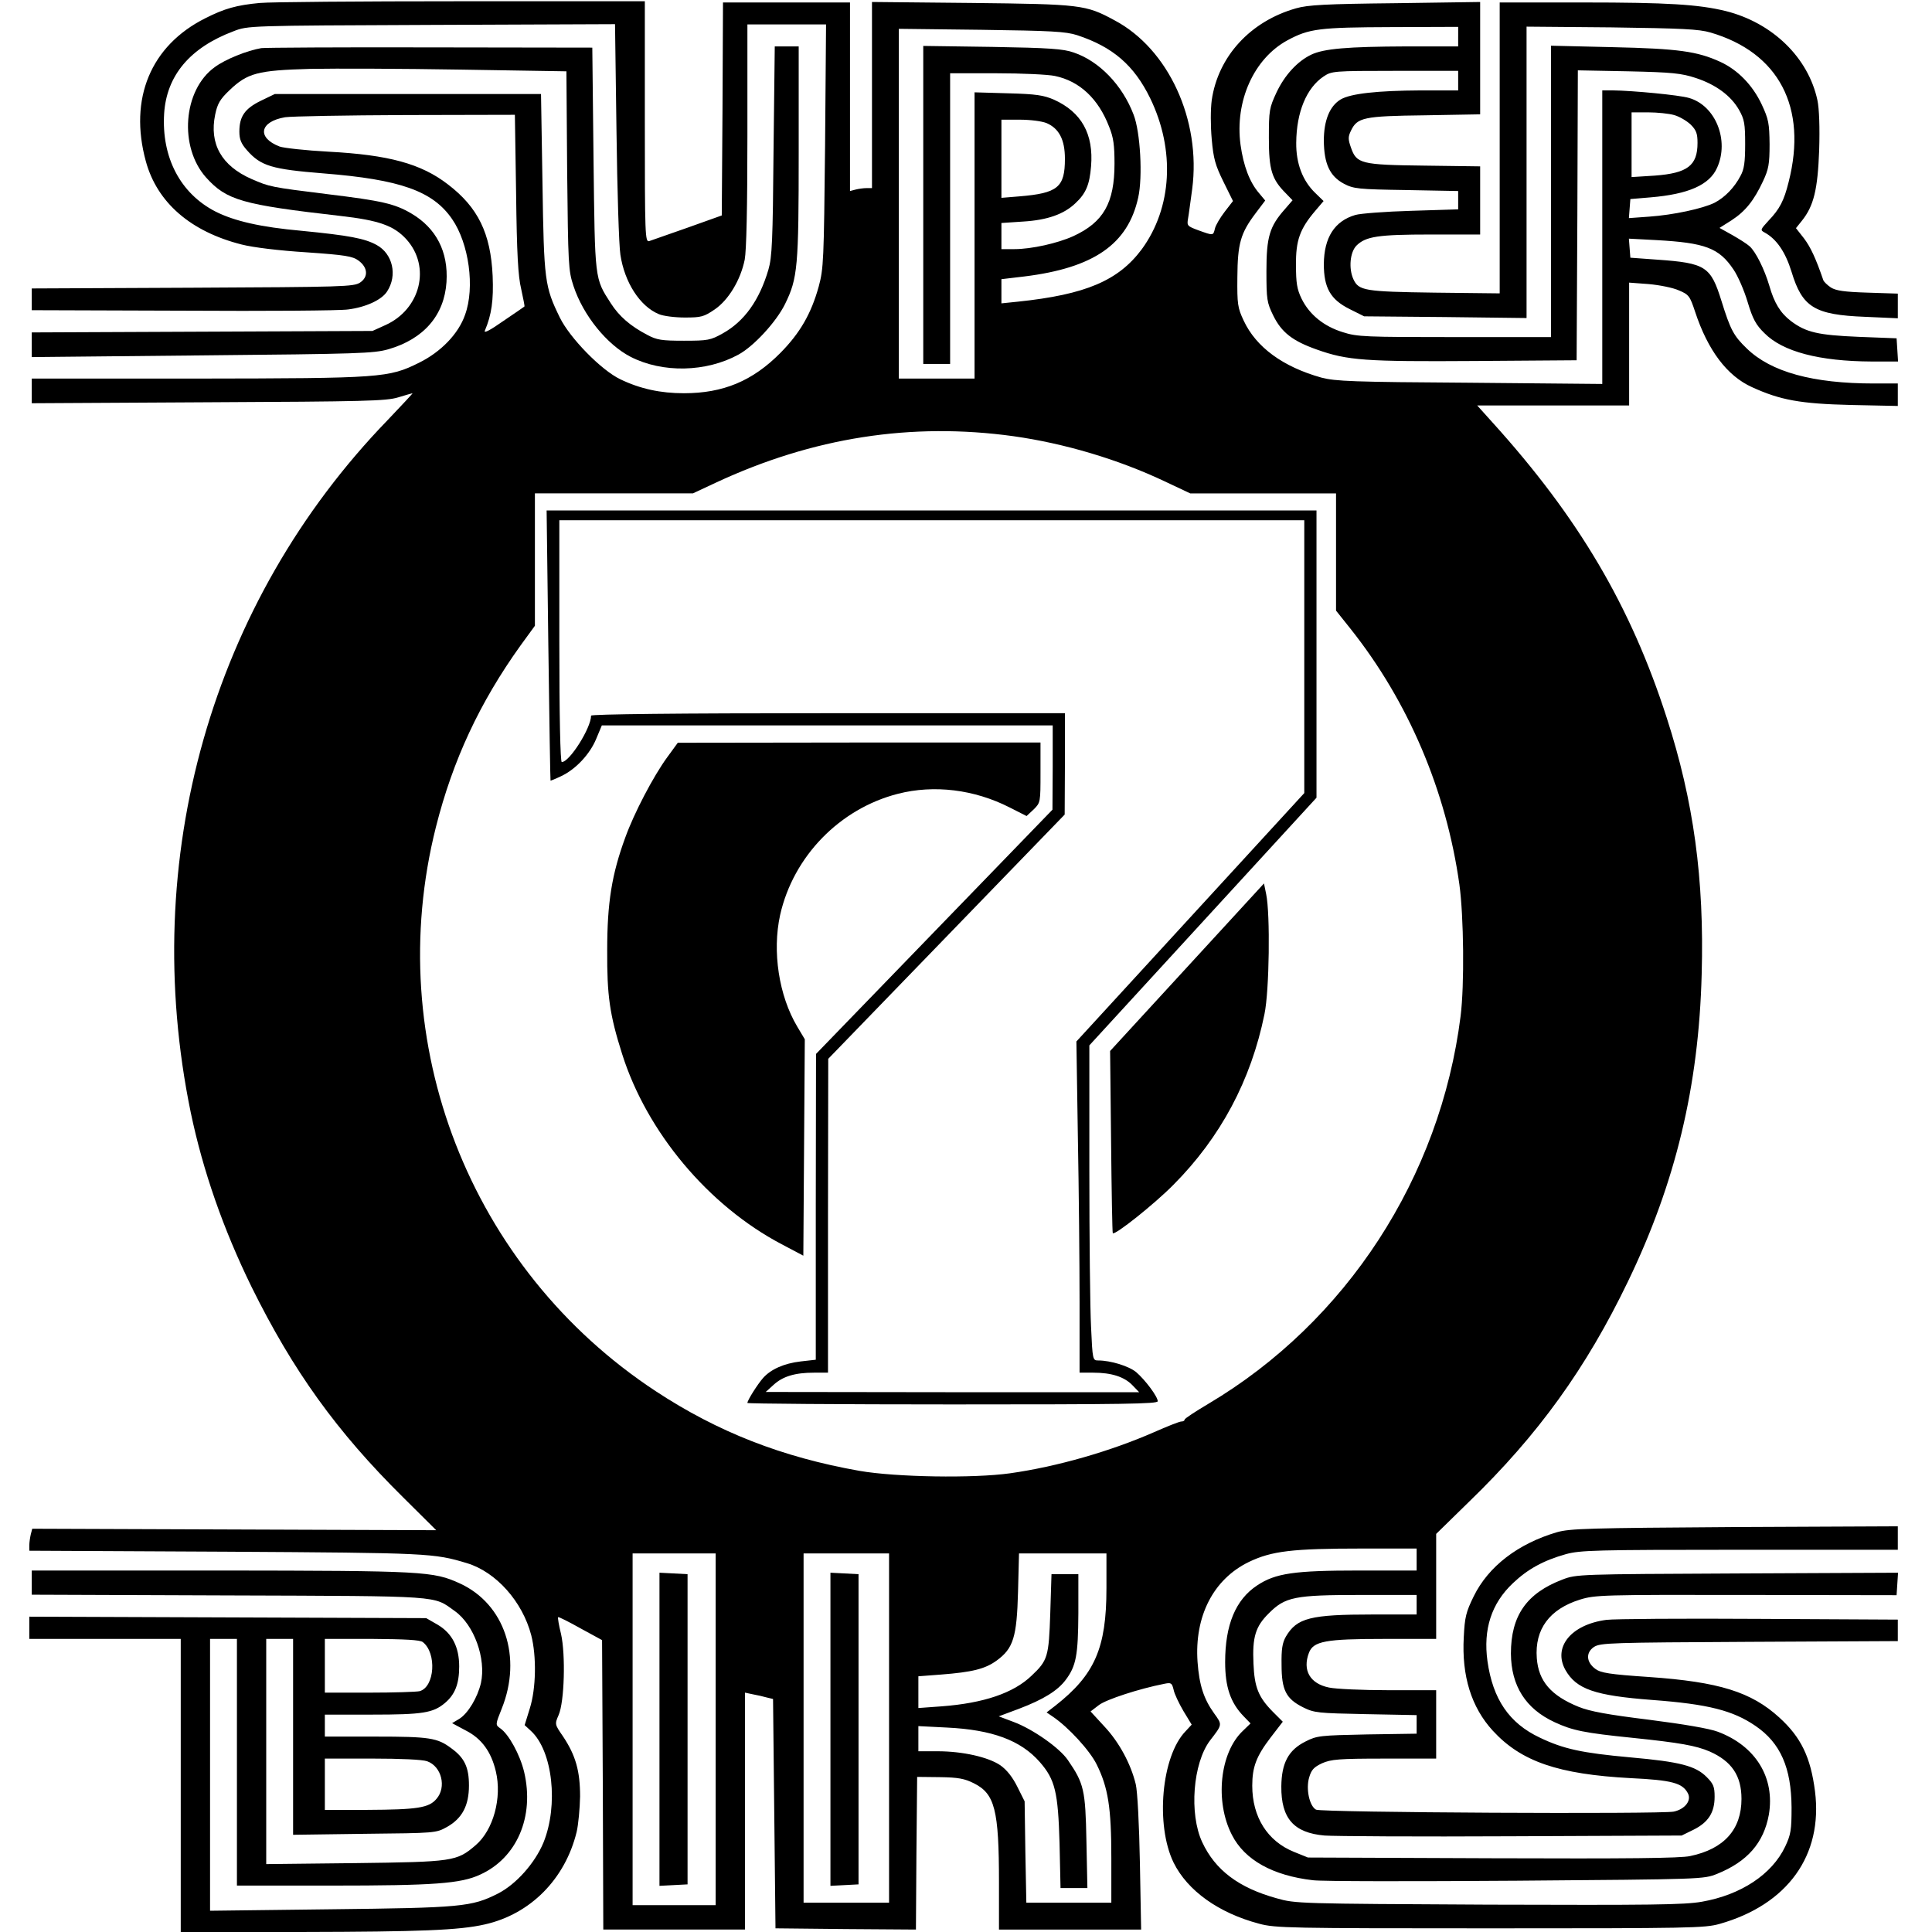
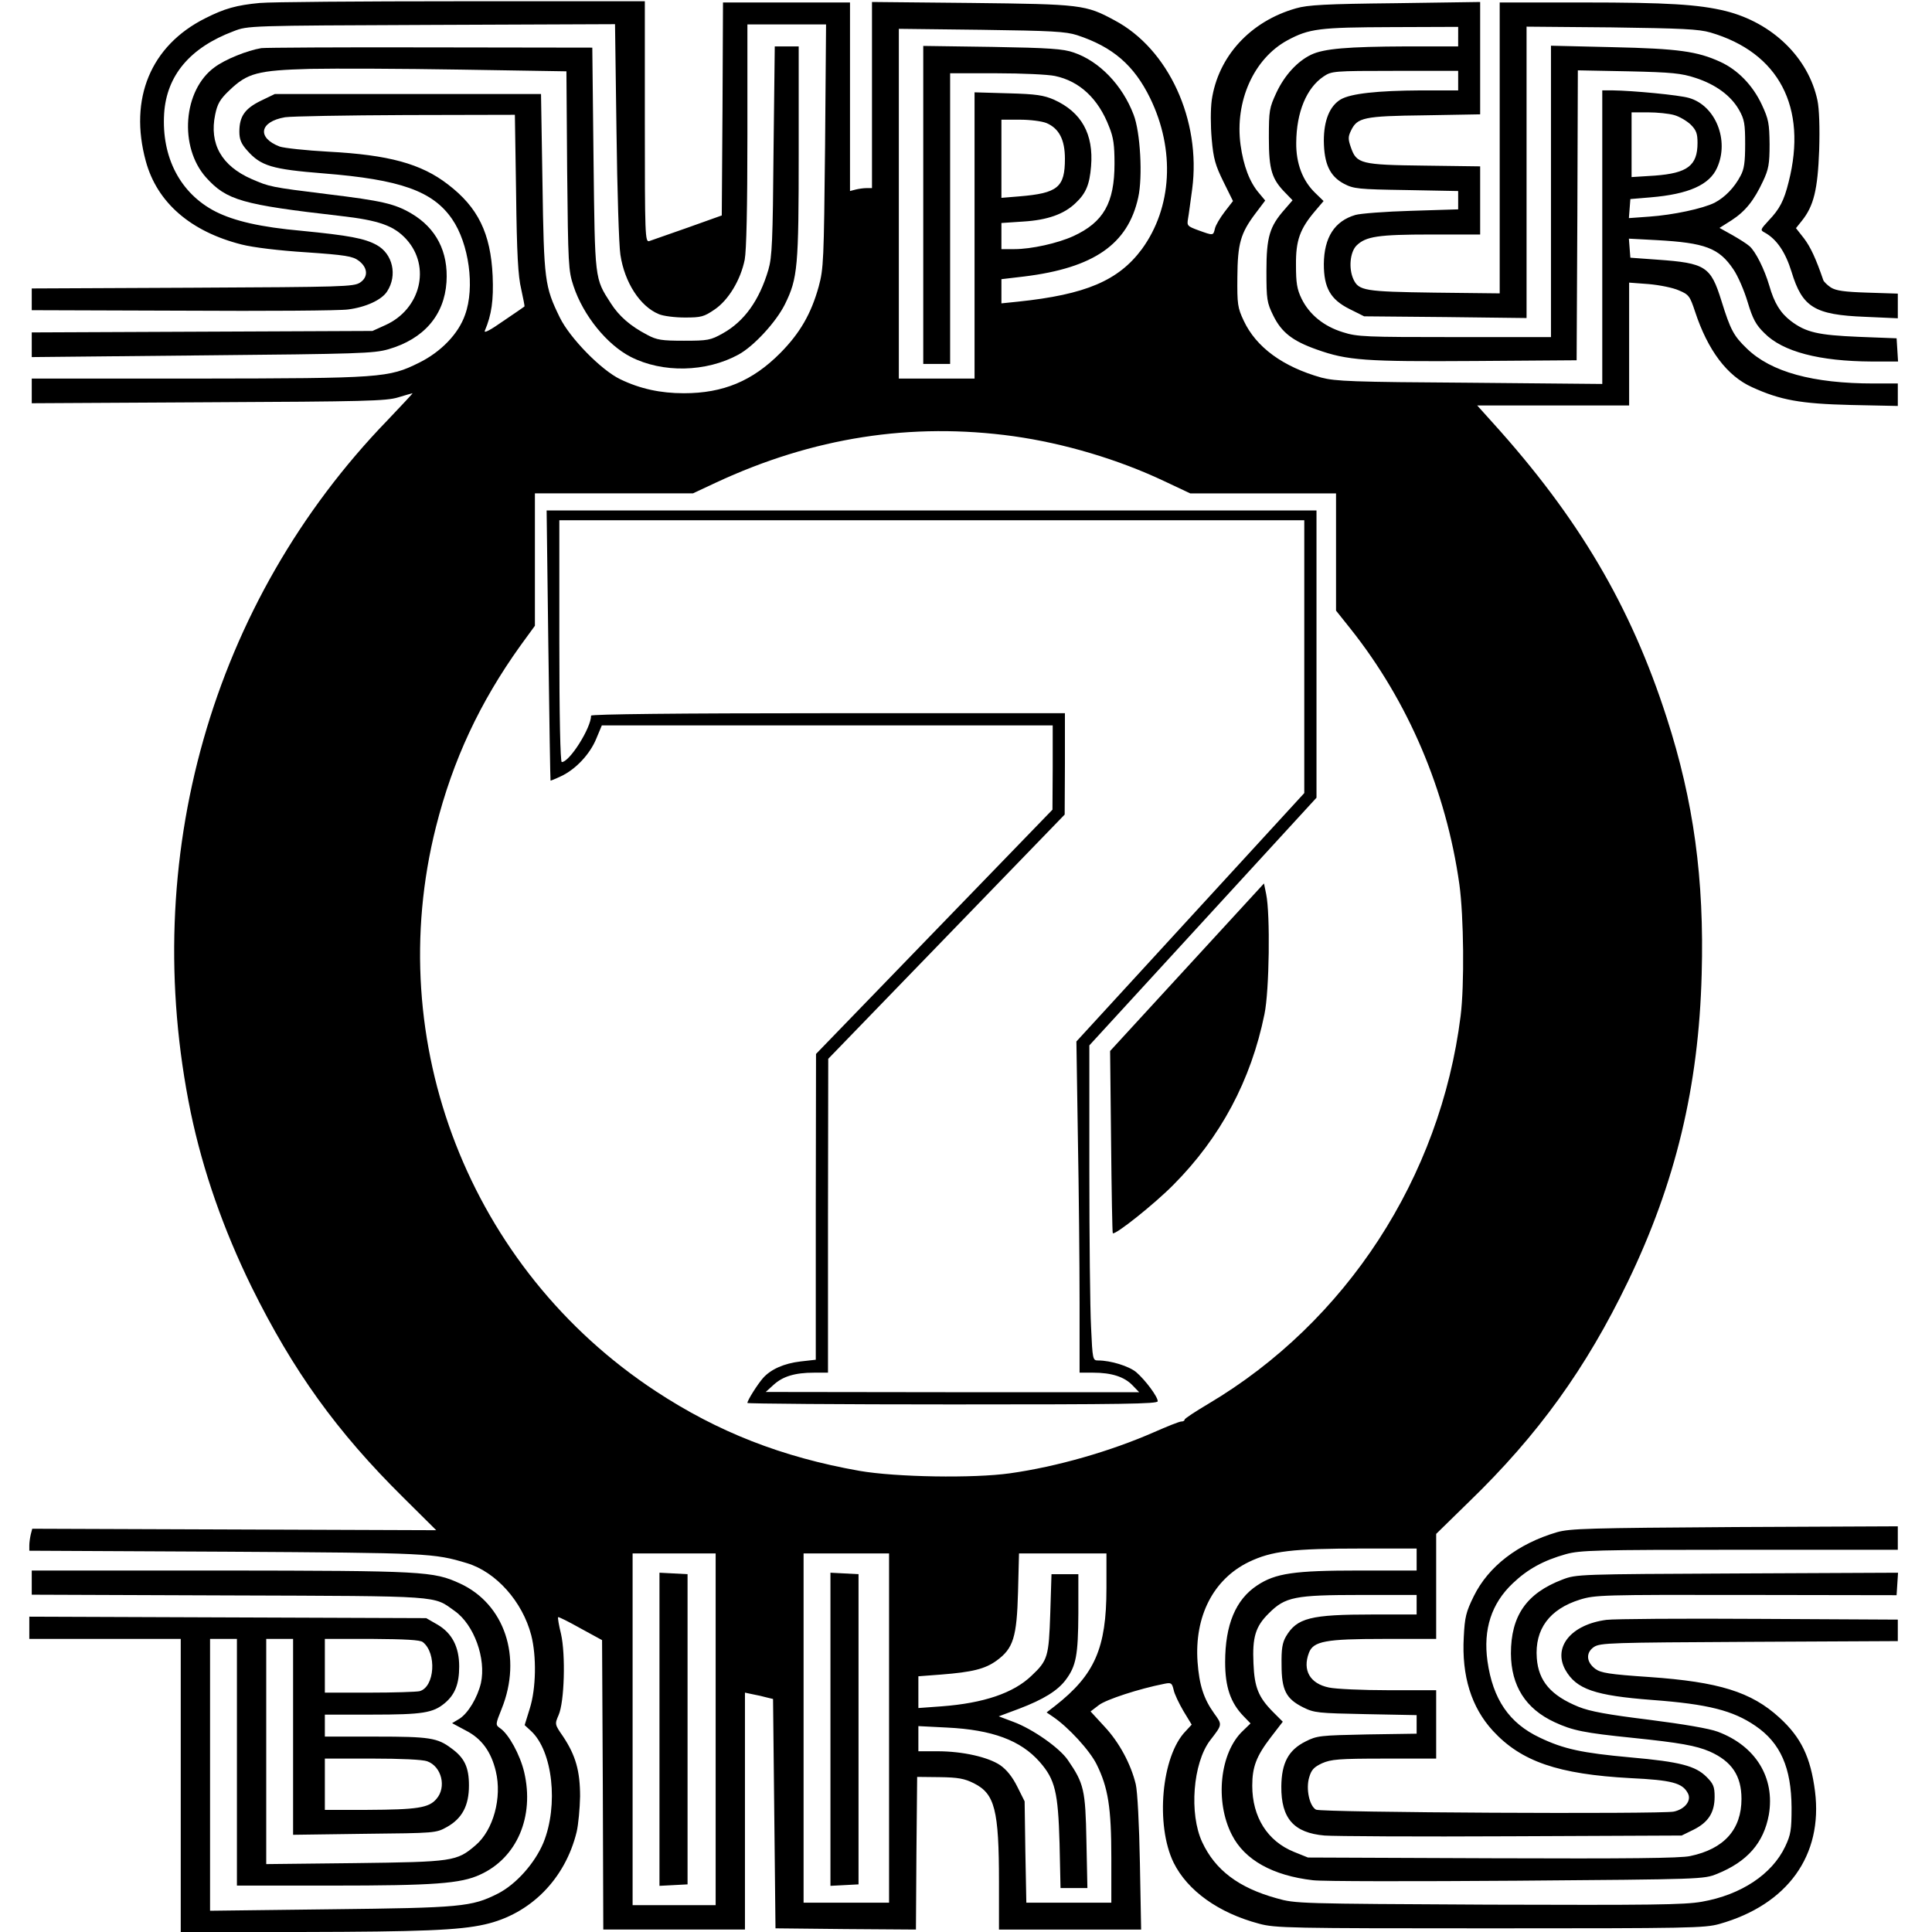
<svg xmlns="http://www.w3.org/2000/svg" version="1.0" width="791pt" height="791pt" viewBox="0 0 791 791" preserveAspectRatio="xMidYMid meet">
  <g transform="translate(0,791) scale(0.1,-0.1)" fill="#000000" stroke="none">
    <path d="M1065 7898 c-97 -9 -146 -23 -225 -63 -223 -112 -313 -329 -243 -585 46 -169 183 -288 392 -341 47 -12 153 -25 265 -32 159 -11 190 -16 214 -34 38 -28 41 -67 6 -90 -26 -17 -70 -18 -686 -21 l-658 -3 0 -44 0 -45 618 -2 c339 -2 644 0 677 5 72 9 138 39 160 74 43 66 23 154 -43 190 -49 27 -113 39 -307 58 -168 15 -276 40 -353 79 -144 74 -221 222 -210 401 10 156 106 270 284 337 59 23 59 23 810 26 l752 3 6 -438 c3 -241 10 -469 16 -506 17 -113 80 -211 157 -243 18 -8 66 -14 107 -14 67 0 78 3 122 33 56 38 106 120 123 204 7 37 11 214 11 510 l0 453 161 0 161 0 -4 -497 c-5 -470 -6 -502 -26 -576 -31 -112 -77 -191 -157 -272 -114 -115 -234 -165 -395 -165 -96 0 -179 18 -260 57 -78 37 -207 169 -248 253 -62 127 -65 150 -71 550 l-6 365 -545 0 -545 0 -58 -28 c-65 -32 -87 -64 -87 -126 0 -31 7 -49 31 -76 57 -65 102 -78 314 -95 314 -25 447 -72 526 -187 69 -100 94 -280 53 -392 -27 -78 -99 -152 -188 -196 -125 -62 -152 -64 -908 -65 l-678 0 0 -50 0 -51 722 4 c642 3 729 5 778 20 30 9 57 17 59 17 2 0 -44 -49 -102 -110 -722 -746 -1020 -1797 -806 -2835 50 -239 133 -477 249 -714 170 -344 349 -593 620 -861 l136 -135 -827 3 -827 3 -6 -23 c-3 -13 -6 -33 -6 -45 l0 -22 808 -4 c829 -5 848 -6 984 -47 119 -36 227 -157 263 -295 22 -86 20 -218 -6 -300 l-21 -68 26 -24 c89 -82 113 -304 51 -457 -35 -84 -112 -171 -187 -209 -107 -54 -150 -58 -685 -64 l-493 -6 0 557 0 556 55 0 55 0 0 -505 0 -505 388 0 c418 0 529 8 608 45 150 68 223 237 180 420 -17 71 -63 155 -98 179 -20 14 -20 15 6 80 85 211 12 429 -171 513 -109 50 -148 52 -980 53 l-773 0 0 -50 0 -49 808 -3 c883 -3 834 0 924 -64 79 -56 129 -195 107 -295 -14 -59 -52 -123 -88 -146 l-30 -18 56 -30 c65 -33 104 -87 123 -167 26 -108 -10 -241 -83 -303 -77 -66 -92 -68 -494 -73 l-363 -4 0 461 0 461 55 0 55 0 0 -401 0 -401 293 4 c290 3 292 3 337 28 62 35 90 87 90 170 0 74 -18 113 -72 152 -57 43 -89 48 -309 48 l-209 0 0 45 0 45 193 0 c208 0 250 7 298 47 42 35 59 79 59 150 0 80 -29 136 -88 171 l-47 27 -813 3 -812 3 0 -46 0 -45 310 0 310 0 0 -600 0 -600 498 0 c481 1 642 7 747 31 187 42 329 186 376 379 7 30 13 96 14 145 0 104 -18 168 -70 246 -34 49 -34 50 -18 87 24 54 29 248 10 332 -9 36 -14 67 -12 69 2 2 44 -19 92 -46 l88 -48 3 -593 2 -592 290 0 290 0 0 485 0 485 33 -7 c17 -3 43 -9 57 -13 l25 -6 5 -470 5 -469 287 -3 288 -2 2 312 3 313 92 -1 c76 -1 102 -6 140 -25 86 -43 103 -108 103 -406 l0 -193 291 0 291 0 -5 272 c-3 160 -10 294 -17 323 -20 83 -68 172 -128 236 l-57 62 34 26 c30 23 165 67 267 87 29 6 32 4 39 -24 3 -17 22 -56 40 -87 l34 -56 -25 -27 c-99 -102 -124 -384 -49 -538 57 -115 184 -206 350 -250 66 -18 125 -19 945 -19 819 0 879 1 940 18 279 79 424 281 391 543 -18 140 -57 221 -146 302 -115 105 -247 146 -533 166 -164 11 -198 17 -220 33 -38 28 -40 67 -6 90 26 17 69 18 636 21 l608 3 0 44 0 44 -567 3 c-313 2 -594 0 -626 -4 -144 -19 -220 -111 -168 -205 45 -79 120 -105 356 -123 228 -17 330 -43 422 -106 103 -70 147 -172 148 -334 0 -93 -3 -111 -26 -160 -54 -114 -181 -198 -341 -226 -73 -13 -211 -14 -875 -12 -776 4 -789 4 -866 26 -156 43 -252 116 -305 230 -54 116 -38 323 32 416 51 66 51 64 17 111 -43 60 -61 116 -68 211 -13 186 64 338 210 409 94 45 177 55 464 55 l223 0 0 -45 0 -45 -236 0 c-265 0 -342 -11 -417 -61 -88 -58 -131 -161 -131 -314 0 -102 22 -166 75 -221 l29 -30 -31 -30 c-95 -89 -116 -290 -45 -427 52 -102 167 -166 331 -185 39 -5 414 -5 835 -2 762 6 765 6 820 28 124 50 191 127 212 242 26 152 -54 282 -209 340 -34 13 -140 31 -281 49 -170 21 -242 34 -289 53 -113 46 -164 105 -171 199 -9 119 52 201 177 240 62 19 91 20 680 19 l616 -1 3 46 3 46 -658 -3 c-649 -3 -659 -3 -716 -25 -147 -56 -211 -148 -211 -303 1 -132 60 -226 179 -281 73 -34 122 -44 319 -64 194 -20 260 -32 316 -56 90 -40 130 -99 130 -194 0 -125 -71 -205 -210 -234 -40 -9 -255 -11 -810 -9 l-755 3 -57 23 c-109 44 -171 143 -171 271 0 77 17 121 75 197 l50 65 -41 41 c-59 60 -75 100 -79 197 -5 108 8 152 63 206 67 67 105 75 377 75 l228 0 0 -40 0 -40 -179 0 c-256 0 -311 -14 -356 -90 -15 -26 -19 -52 -18 -116 0 -103 18 -139 88 -174 46 -23 61 -24 257 -28 l208 -4 0 -38 0 -38 -202 -3 c-193 -4 -206 -5 -253 -29 -70 -35 -98 -88 -99 -184 -1 -131 51 -190 177 -201 39 -3 385 -5 767 -3 l695 3 49 24 c60 30 86 70 86 135 0 41 -5 53 -33 81 -45 45 -108 62 -312 80 -198 18 -273 34 -371 81 -125 59 -192 157 -214 313 -18 130 16 236 104 319 61 58 125 93 217 119 59 16 118 18 711 18 l648 0 0 48 0 48 -667 -3 c-600 -4 -674 -6 -728 -21 -160 -47 -281 -140 -341 -262 -32 -65 -37 -86 -41 -167 -9 -160 31 -288 119 -384 116 -126 267 -178 564 -194 169 -8 212 -20 234 -61 17 -30 -11 -66 -57 -76 -53 -11 -1443 -4 -1465 8 -27 15 -42 85 -28 132 9 31 19 42 53 58 37 16 67 19 255 19 l212 0 0 140 0 140 -195 0 c-106 0 -217 5 -244 11 -78 16 -109 71 -82 142 18 48 69 57 306 57 l215 0 0 215 0 215 136 133 c281 272 478 545 649 900 195 404 290 799 302 1258 11 390 -33 710 -143 1050 -147 457 -361 820 -713 1209 l-63 70 311 0 311 0 0 251 0 252 80 -6 c45 -4 100 -15 124 -26 41 -17 45 -24 66 -87 52 -158 131 -263 233 -309 116 -53 198 -68 405 -73 l192 -4 0 46 0 46 -98 0 c-250 0 -421 47 -520 143 -54 52 -67 76 -104 195 -44 141 -64 155 -263 169 l-110 8 -3 39 -3 39 113 -6 c199 -11 256 -32 315 -120 18 -26 44 -86 58 -133 21 -70 34 -94 69 -128 75 -76 225 -115 439 -116 l108 0 -3 48 -3 47 -155 6 c-166 7 -216 18 -278 65 -43 33 -68 74 -88 144 -20 68 -56 140 -81 162 -11 10 -43 30 -71 46 l-52 29 49 31 c57 37 92 81 129 160 23 49 27 70 27 152 -1 85 -4 102 -32 162 -37 79 -98 142 -170 175 -94 43 -172 54 -440 60 l-253 6 0 -597 0 -596 -394 0 c-364 0 -399 1 -458 20 -78 24 -137 72 -169 137 -19 39 -23 65 -23 138 -1 101 16 148 79 222 l34 40 -34 33 c-52 50 -79 121 -78 206 1 125 42 224 112 271 33 22 40 23 292 23 l259 0 0 -40 0 -40 -152 0 c-180 -1 -288 -13 -329 -37 -45 -27 -69 -86 -69 -169 1 -94 24 -145 82 -176 40 -21 58 -23 256 -26 l212 -4 0 -38 0 -37 -192 -6 c-106 -3 -209 -11 -229 -17 -85 -25 -128 -92 -129 -201 0 -97 27 -145 105 -184 l60 -30 333 -3 332 -4 0 597 0 596 348 -3 c288 -4 357 -7 405 -21 280 -82 398 -306 320 -612 -19 -77 -37 -111 -82 -158 -34 -37 -35 -39 -16 -49 49 -27 85 -80 110 -161 44 -145 94 -176 301 -184 l134 -6 0 50 0 51 -124 4 c-96 3 -129 8 -150 21 -15 10 -29 24 -31 30 -31 90 -52 135 -79 171 l-33 42 24 30 c49 61 65 128 71 289 3 94 0 171 -7 204 -37 175 -184 318 -376 366 -111 27 -238 35 -582 35 l-343 0 0 -596 0 -595 -267 3 c-287 4 -310 8 -332 55 -20 44 -14 111 13 138 38 37 87 45 304 45 l202 0 0 139 0 140 -227 3 c-262 3 -279 8 -302 74 -12 34 -12 44 0 69 26 54 51 60 302 63 l227 4 0 230 0 230 -347 -5 c-285 -3 -359 -7 -407 -21 -187 -53 -319 -197 -345 -376 -5 -38 -5 -104 0 -160 7 -80 15 -107 48 -174 l39 -79 -34 -44 c-19 -25 -37 -55 -40 -69 -7 -29 -6 -29 -67 -7 -46 17 -48 19 -43 48 3 16 10 71 17 121 37 282 -97 574 -318 691 -118 64 -137 66 -585 71 l-408 4 0 -381 0 -381 -22 0 c-13 0 -33 -3 -45 -6 l-23 -6 0 386 0 386 -260 0 -260 0 -2 -436 -3 -436 -140 -50 c-77 -27 -148 -52 -157 -55 -17 -5 -18 23 -18 488 l0 494 -753 0 c-413 0 -783 -3 -822 -7z m4905 -138 l0 -40 -212 0 c-240 -1 -338 -9 -390 -34 -56 -27 -108 -83 -142 -155 -29 -63 -31 -72 -31 -186 0 -131 12 -169 70 -227 l27 -28 -32 -37 c-62 -70 -75 -113 -75 -253 0 -116 2 -129 28 -182 34 -69 79 -104 178 -139 126 -45 198 -50 649 -47 l415 3 3 594 2 593 208 -4 c178 -4 216 -8 274 -27 83 -27 145 -73 178 -131 22 -39 25 -57 25 -140 0 -74 -4 -103 -19 -130 -25 -48 -64 -88 -106 -110 -48 -24 -169 -50 -268 -57 l-83 -6 3 39 3 39 83 7 c155 13 241 51 272 121 51 112 -6 255 -115 286 -40 12 -231 30 -312 31 l-43 0 0 -601 0 -601 -542 5 c-482 3 -550 6 -608 21 -157 44 -267 124 -318 233 -25 53 -27 68 -26 178 1 138 13 180 74 261 l40 53 -25 30 c-39 45 -64 112 -76 198 -24 178 54 353 192 428 89 48 131 53 427 54 l272 1 0 -40z m-1560 6 c146 -48 233 -123 299 -258 103 -212 90 -448 -34 -618 -96 -129 -230 -186 -507 -215 l-68 -7 0 49 0 50 93 11 c285 35 425 132 467 323 19 84 9 269 -19 340 -46 121 -141 219 -245 254 -42 15 -100 19 -333 23 l-283 4 0 -651 0 -651 55 0 55 0 0 595 0 595 190 0 c104 0 211 -5 239 -11 101 -21 178 -93 222 -208 18 -44 22 -76 22 -151 0 -161 -45 -240 -169 -297 -64 -29 -171 -53 -241 -53 l-53 0 0 54 0 53 90 6 c98 6 166 30 213 75 43 40 58 76 64 151 11 132 -39 222 -152 273 -42 18 -72 23 -187 26 l-138 4 0 -586 0 -586 -155 0 -155 0 0 716 0 716 338 -4 c289 -4 345 -7 392 -22z m2444 -327 c22 -6 52 -24 68 -39 23 -23 28 -37 28 -75 0 -93 -41 -124 -175 -134 l-95 -6 0 132 0 133 68 0 c37 0 85 -5 106 -11z m-4741 -321 c3 -247 8 -339 21 -392 8 -38 15 -70 13 -71 -1 -1 -40 -28 -86 -59 -54 -38 -81 -52 -76 -40 28 66 36 125 32 224 -8 175 -60 281 -183 375 -110 85 -243 121 -489 134 -93 5 -183 15 -200 21 -94 36 -83 102 22 120 26 4 249 8 494 9 l447 1 5 -322z m2172 288 c51 -22 75 -68 75 -146 0 -117 -29 -141 -187 -154 l-73 -6 0 160 0 160 75 0 c43 0 90 -6 110 -14z m-135 -1282 c206 -29 427 -94 619 -185 l104 -49 298 0 299 0 0 -240 0 -240 59 -74 c237 -298 392 -663 446 -1047 18 -131 21 -412 5 -539 -83 -661 -468 -1252 -1032 -1587 -54 -32 -98 -61 -98 -65 0 -5 -6 -8 -14 -8 -7 0 -58 -20 -112 -44 -178 -78 -397 -141 -589 -168 -149 -21 -466 -16 -616 10 -317 56 -580 159 -834 326 -762 501 -1123 1428 -900 2311 69 273 179 509 346 742 l59 81 0 271 0 271 324 0 323 0 94 44 c397 185 800 248 1219 190z m-1220 -5294 l0 -720 -170 0 -170 0 0 720 0 720 170 0 170 0 0 -720z m710 5 l0 -715 -175 0 -175 0 0 715 0 715 175 0 175 0 0 -715z m890 572 c0 -245 -48 -354 -210 -481 l-35 -27 25 -17 c64 -43 152 -139 180 -196 47 -95 60 -177 60 -383 l0 -183 -174 0 -174 0 -4 208 -3 207 -30 60 c-20 40 -43 69 -70 88 -49 33 -153 57 -257 57 l-78 0 0 51 0 52 118 -6 c184 -9 301 -52 379 -141 63 -72 75 -123 81 -333 l4 -183 55 0 55 0 -4 193 c-4 209 -10 235 -76 331 -34 50 -144 127 -222 156 l-61 23 83 31 c100 38 158 74 191 118 43 57 51 101 52 273 l0 160 -55 0 -55 0 -5 -160 c-6 -178 -10 -193 -77 -256 -74 -71 -196 -112 -367 -125 l-96 -7 0 65 0 65 92 7 c129 10 181 23 228 57 69 50 83 96 88 282 l4 157 179 0 179 0 0 -143z m-2799 -220 c58 -45 49 -184 -13 -201 -13 -3 -105 -6 -205 -6 l-183 0 0 110 0 110 193 0 c135 -1 197 -4 208 -13z m18 -488 c59 -21 80 -106 38 -154 -31 -37 -79 -44 -284 -45 l-173 0 0 105 0 105 194 0 c115 0 206 -4 225 -11z" />
    <path d="M2245 5268 c4 -304 8 -554 9 -554 0 -1 20 7 43 18 60 28 118 90 144 153 l23 55 923 0 923 0 0 -172 -1 -173 -484 -500 -484 -500 -1 -626 0 -626 -62 -7 c-68 -8 -122 -32 -154 -68 -22 -25 -64 -91 -64 -102 0 -3 378 -6 840 -6 699 0 840 2 840 13 0 19 -51 87 -88 119 -30 25 -105 48 -156 48 -22 0 -23 3 -29 137 -4 75 -7 365 -7 645 l0 508 465 507 465 507 0 588 0 588 -1576 0 -1576 0 7 -552z m3095 -47 l0 -558 -467 -509 -466 -508 6 -390 c4 -214 7 -519 7 -678 l0 -288 56 0 c75 0 127 -17 160 -51 l28 -29 -765 0 -764 1 32 29 c38 35 88 50 166 50 l57 0 0 643 1 642 484 500 484 500 1 208 0 207 -970 0 c-615 0 -970 -4 -970 -10 0 -50 -88 -190 -120 -190 -6 0 -10 188 -10 495 l0 495 1525 0 1525 0 0 -559z" />
-     <path d="M2732 4810 c-57 -78 -136 -229 -172 -329 -55 -150 -74 -266 -74 -461 -1 -187 10 -264 61 -425 101 -320 353 -621 653 -779 l89 -47 3 443 3 443 -31 52 c-75 126 -103 307 -70 457 54 240 244 435 482 496 148 38 313 18 458 -56 l69 -35 29 27 c28 28 28 29 28 151 l0 123 -742 0 -743 -1 -43 -59z" />
    <path d="M4860 3950 l-315 -343 4 -371 c2 -204 5 -373 7 -375 9 -9 170 119 248 198 193 194 318 428 373 699 20 96 24 409 7 491 l-9 44 -315 -343z" />
    <path d="M2700 830 l0 -641 58 3 57 3 0 635 0 635 -57 3 -58 3 0 -641z" />
    <path d="M3400 830 l0 -641 58 3 57 3 0 635 0 635 -57 3 -58 3 0 -641z" />
    <path d="M1070 7713 c-59 -10 -148 -46 -191 -78 -130 -94 -147 -327 -35 -452 84 -93 147 -111 549 -157 159 -18 220 -40 271 -96 101 -112 58 -286 -86 -351 l-53 -24 -697 -3 -698 -3 0 -50 0 -51 698 7 c642 6 702 8 762 25 145 42 229 139 238 275 8 124 -42 221 -144 281 -68 40 -121 52 -343 79 -234 29 -237 30 -311 62 -123 54 -174 144 -149 264 9 44 20 63 58 99 74 71 115 82 331 88 102 2 379 1 617 -3 l432 -7 3 -407 c4 -386 5 -409 26 -472 40 -121 137 -240 234 -290 131 -67 309 -63 441 9 63 34 155 134 191 207 52 106 56 151 56 623 l0 432 -49 0 -49 0 -5 -427 c-3 -368 -6 -436 -21 -487 -37 -126 -99 -212 -187 -261 -50 -28 -61 -30 -159 -30 -91 0 -111 3 -150 24 -69 36 -115 76 -149 129 -67 104 -65 92 -71 592 l-5 455 -665 1 c-366 1 -676 -1 -690 -3z" />
  </g>
</svg>